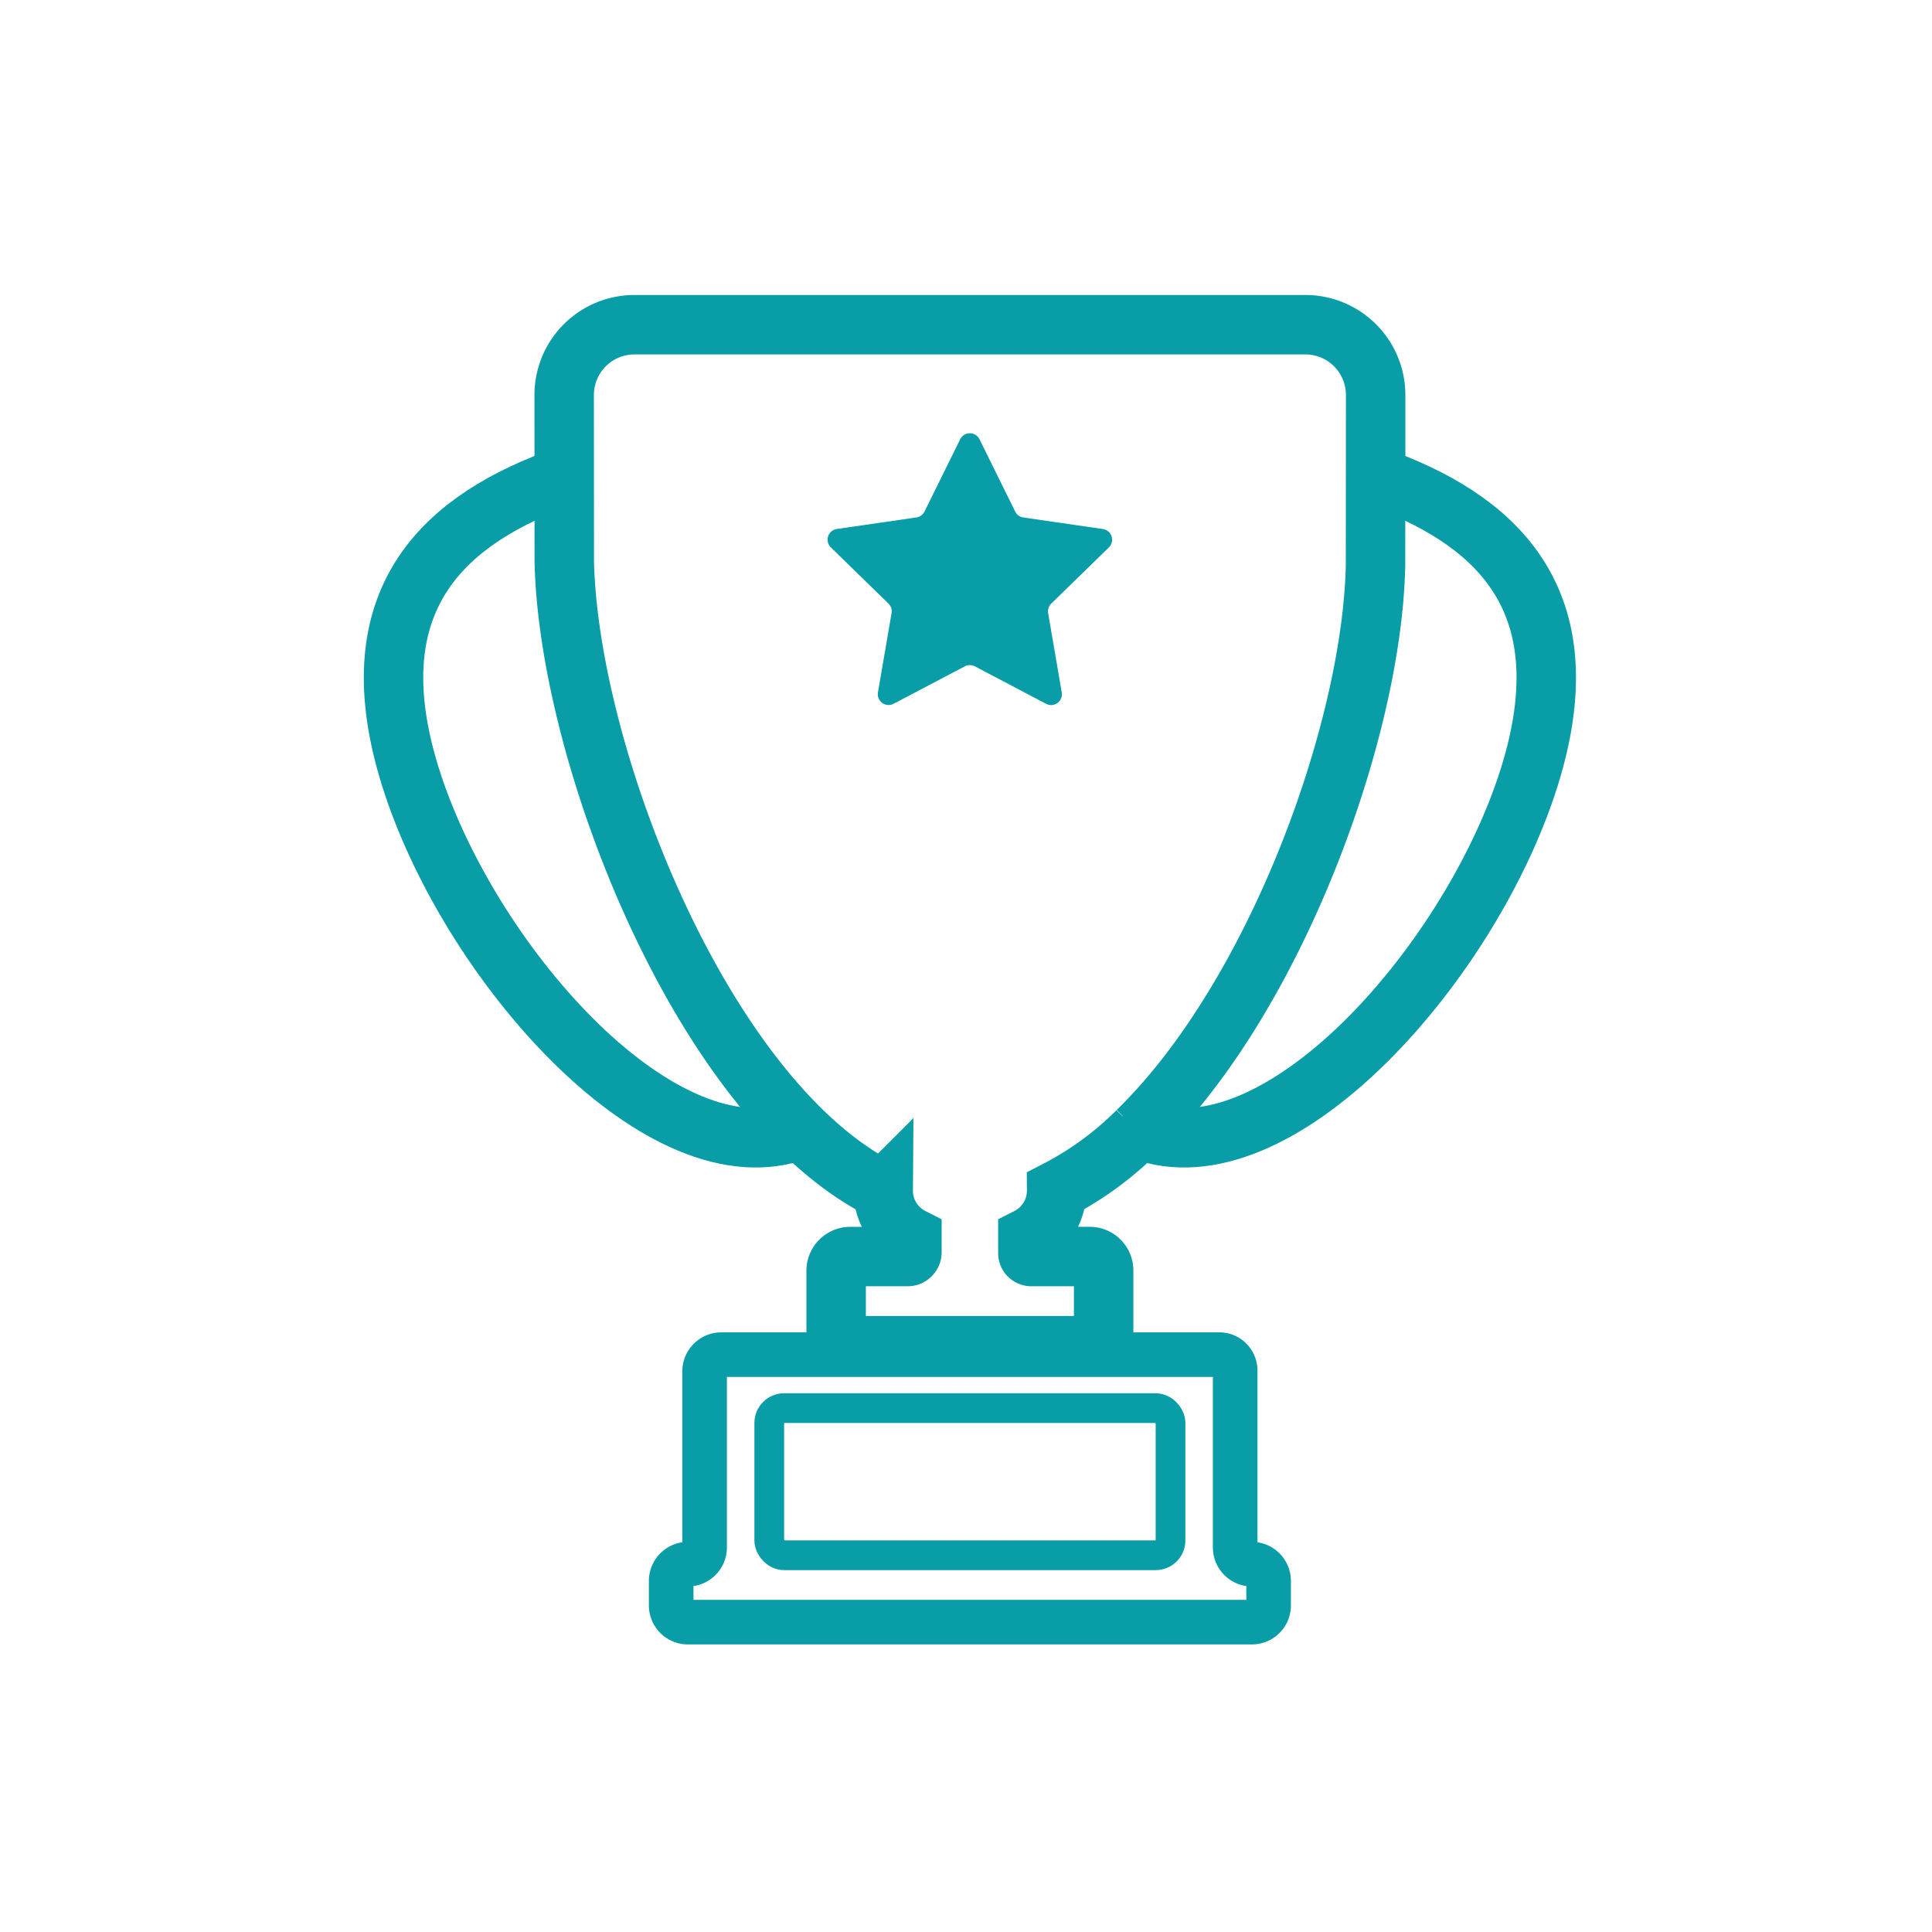
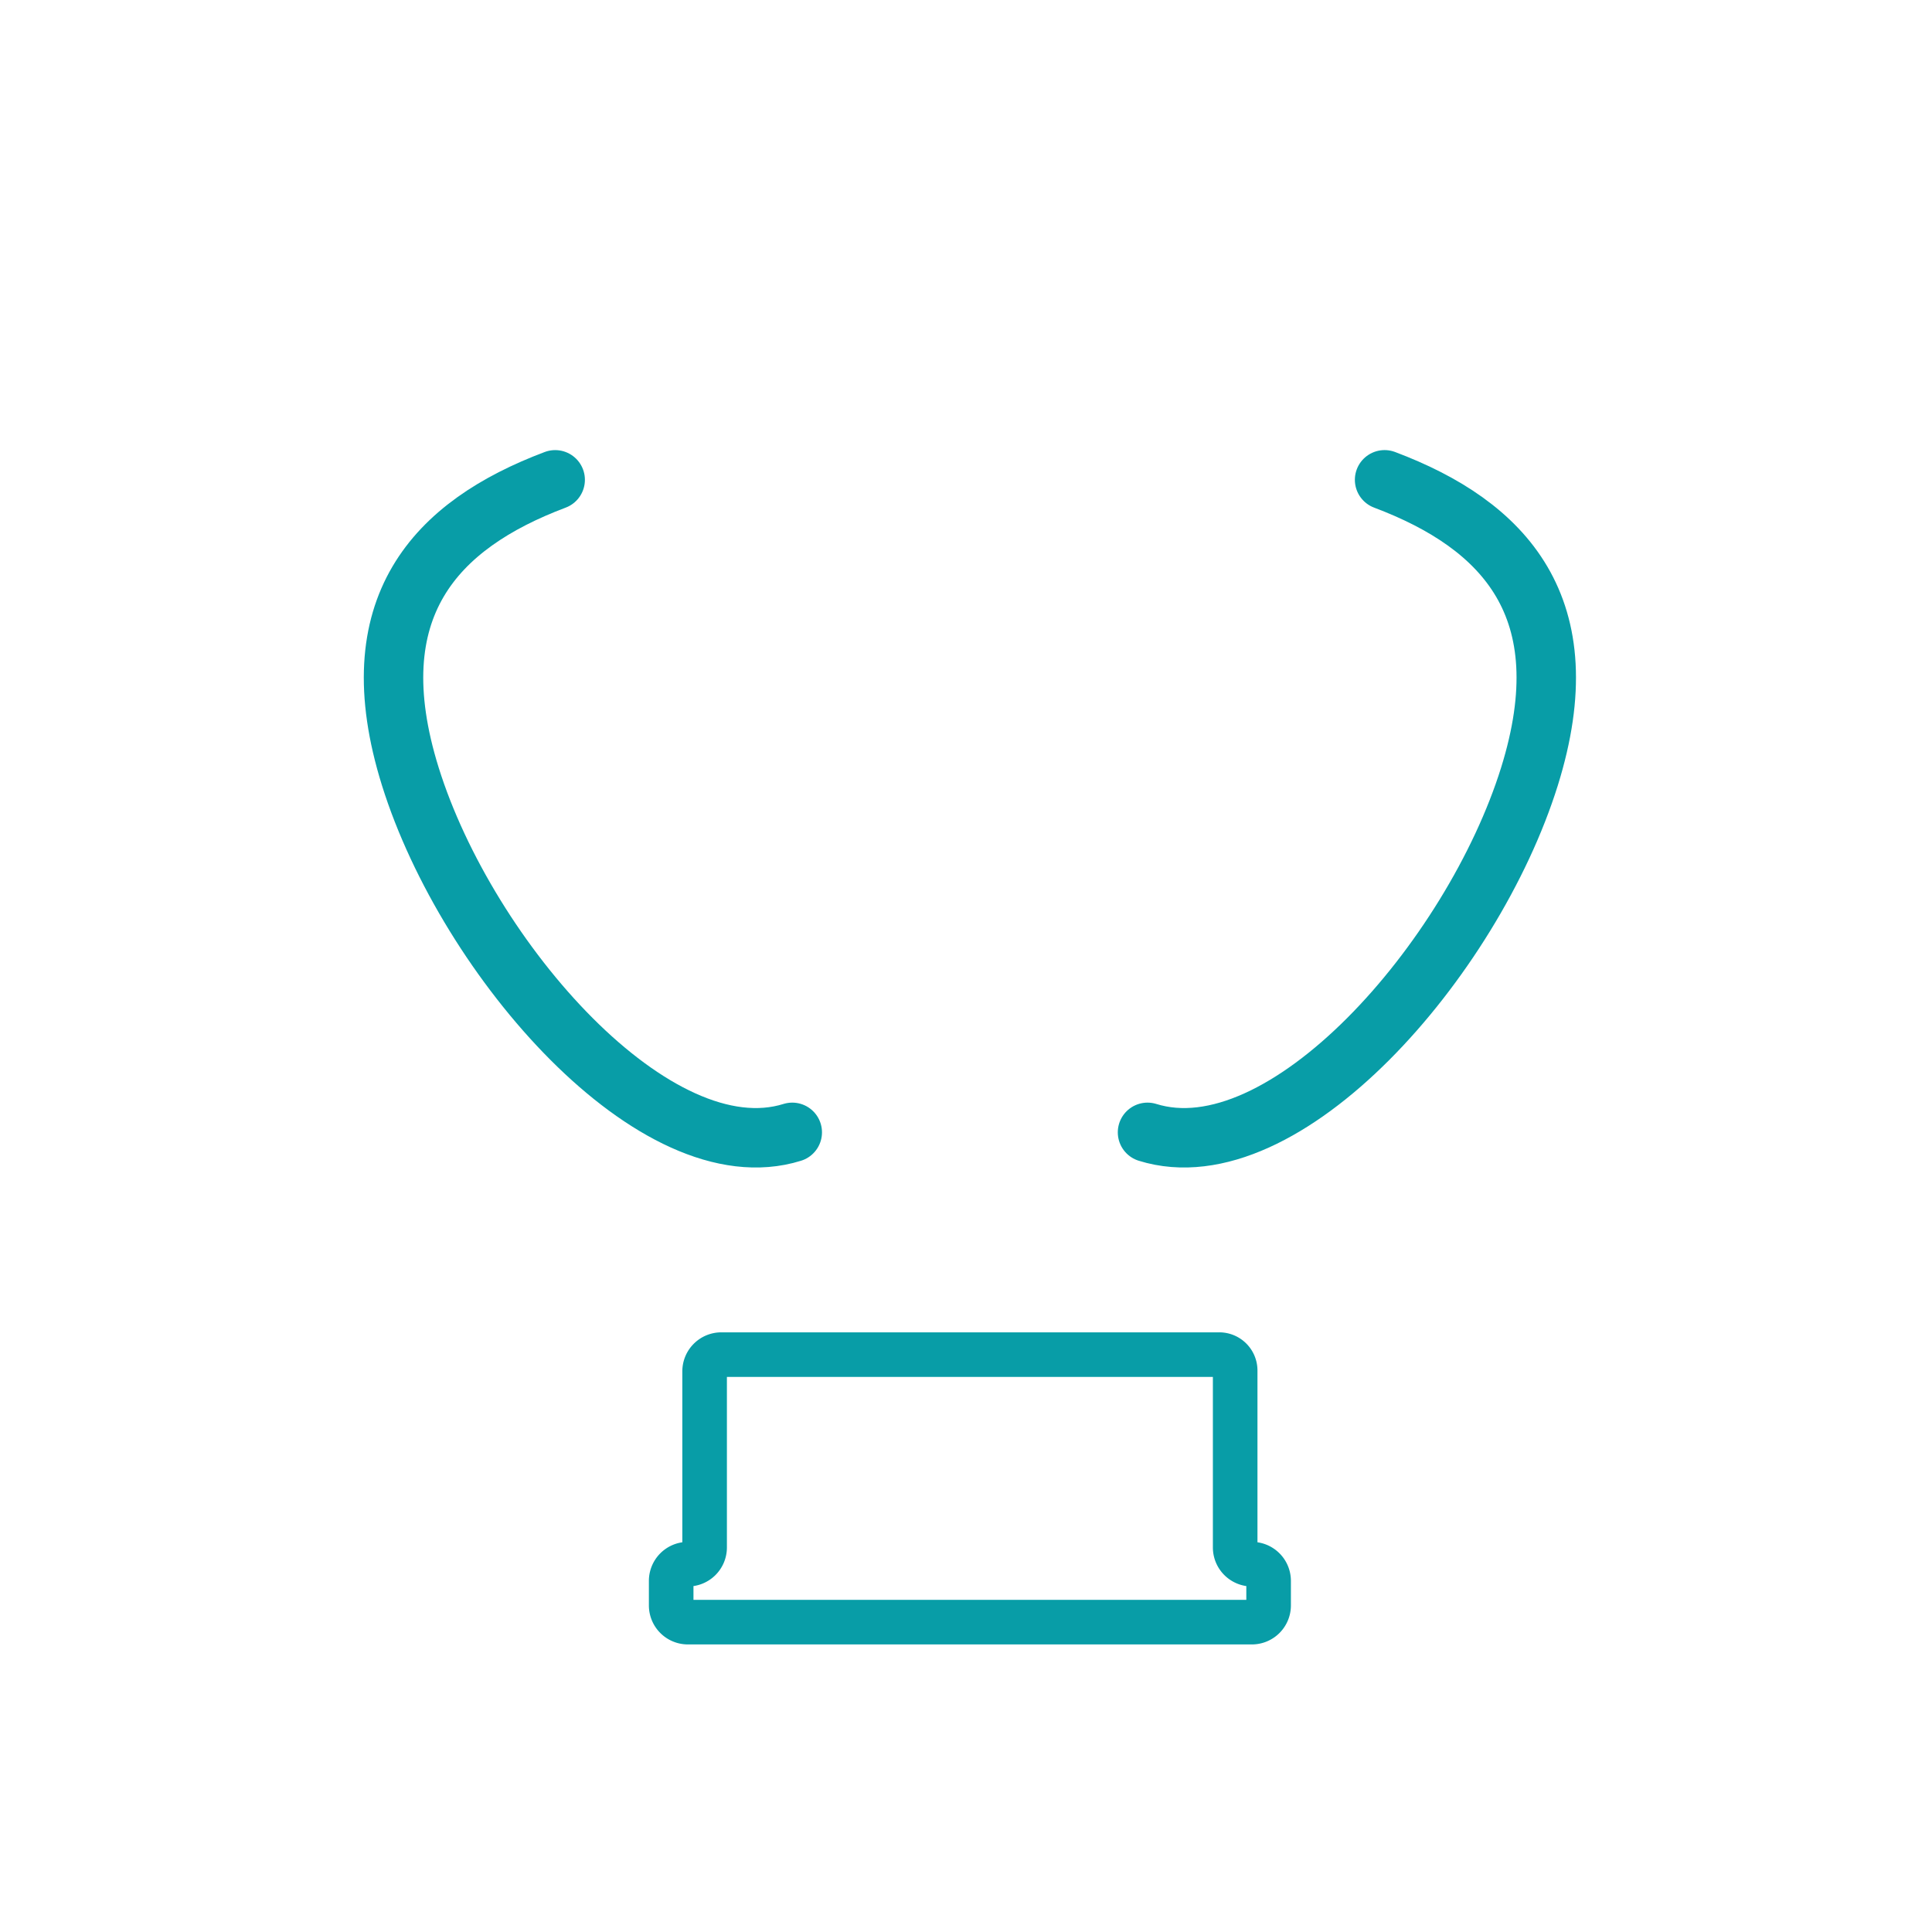
<svg xmlns="http://www.w3.org/2000/svg" width="130" height="130" viewBox="0 0 130 130">
  <defs>
    <style>.a,.b,.c,.d,.e{fill:none;}.b,.c,.d,.e{stroke:#089da7;stroke-miterlimit:10;}.b{stroke-width:3px;}.c{stroke-linecap:round;}.c,.d{stroke-width:4px;}.e{stroke-width:2px;}.f{fill:#089da7;}</style>
  </defs>
  <g transform="translate(-895 -1177)">
    <rect class="a" width="130" height="130" transform="translate(895 1177)" />
    <g transform="translate(850.745 1144.349)">
      <path class="b" d="M172.075,299.6h0a1.125,1.125,0,0,1-1.125-1.125V286.57a1.069,1.069,0,0,0-1.07-1.07H136.375a1.125,1.125,0,0,0-1.125,1.125v11.85a1.125,1.125,0,0,1-1.125,1.125h0A1.125,1.125,0,0,0,133,300.725v1.65a1.125,1.125,0,0,0,1.125,1.125h37.95a1.125,1.125,0,0,0,1.125-1.125v-1.65A1.125,1.125,0,0,0,172.075,299.6Z" transform="translate(-43.583 -161.699)" />
      <g transform="translate(70.738 64.936)">
        <path class="c" d="M97.565,133.194c-9.174,2.862-21.854-11.625-25.7-23.942-3.551-11.385,1.69-16.931,9.747-19.965" transform="translate(-70.738 -89.286)" />
        <path class="c" d="M239.839,133.193c9.174,2.862,21.854-11.625,25.7-23.942,3.551-11.385-1.69-16.931-9.748-19.966" transform="translate(-189.108 -89.285)" />
      </g>
-       <path class="d" d="M147.577,108.766c9.282-9.032,15.788-26.944,16.017-38.066l.008-11.471a4.729,4.729,0,0,0-4.729-4.729H113.729A4.729,4.729,0,0,0,109,59.229l.007,11.171c.272,13.19,9.37,36.352,21.46,42.347a3.531,3.531,0,0,0,1.933,3.173v.99a.291.291,0,0,1-.291.291h-3.858a.951.951,0,0,0-.951.951V123.2h18v-5.062a.938.938,0,0,0-.938-.938h-3.931a.23.23,0,0,1-.23-.23v-1.05a3.534,3.534,0,0,0,1.936-3.174,21.852,21.852,0,0,0,5.441-3.98" transform="translate(-26.783 0)" />
-       <rect class="e" width="27" height="9.9" rx="1" transform="translate(96.017 127.401)" />
-       <path class="f" d="M178.318,79.281l2.395,4.853a.727.727,0,0,0,.547.4l5.356.778a.726.726,0,0,1,.4,1.239l-3.875,3.778a.727.727,0,0,0-.209.643l.915,5.334a.726.726,0,0,1-1.054.766L178,94.551a.726.726,0,0,0-.676,0l-4.79,2.518a.726.726,0,0,1-1.054-.766l.915-5.334a.727.727,0,0,0-.209-.643l-3.875-3.778a.726.726,0,0,1,.4-1.239l5.356-.778a.727.727,0,0,0,.547-.4l2.395-4.853A.727.727,0,0,1,178.318,79.281Z" transform="translate(-68.149 -17.063)" />
    </g>
  </g>
</svg>